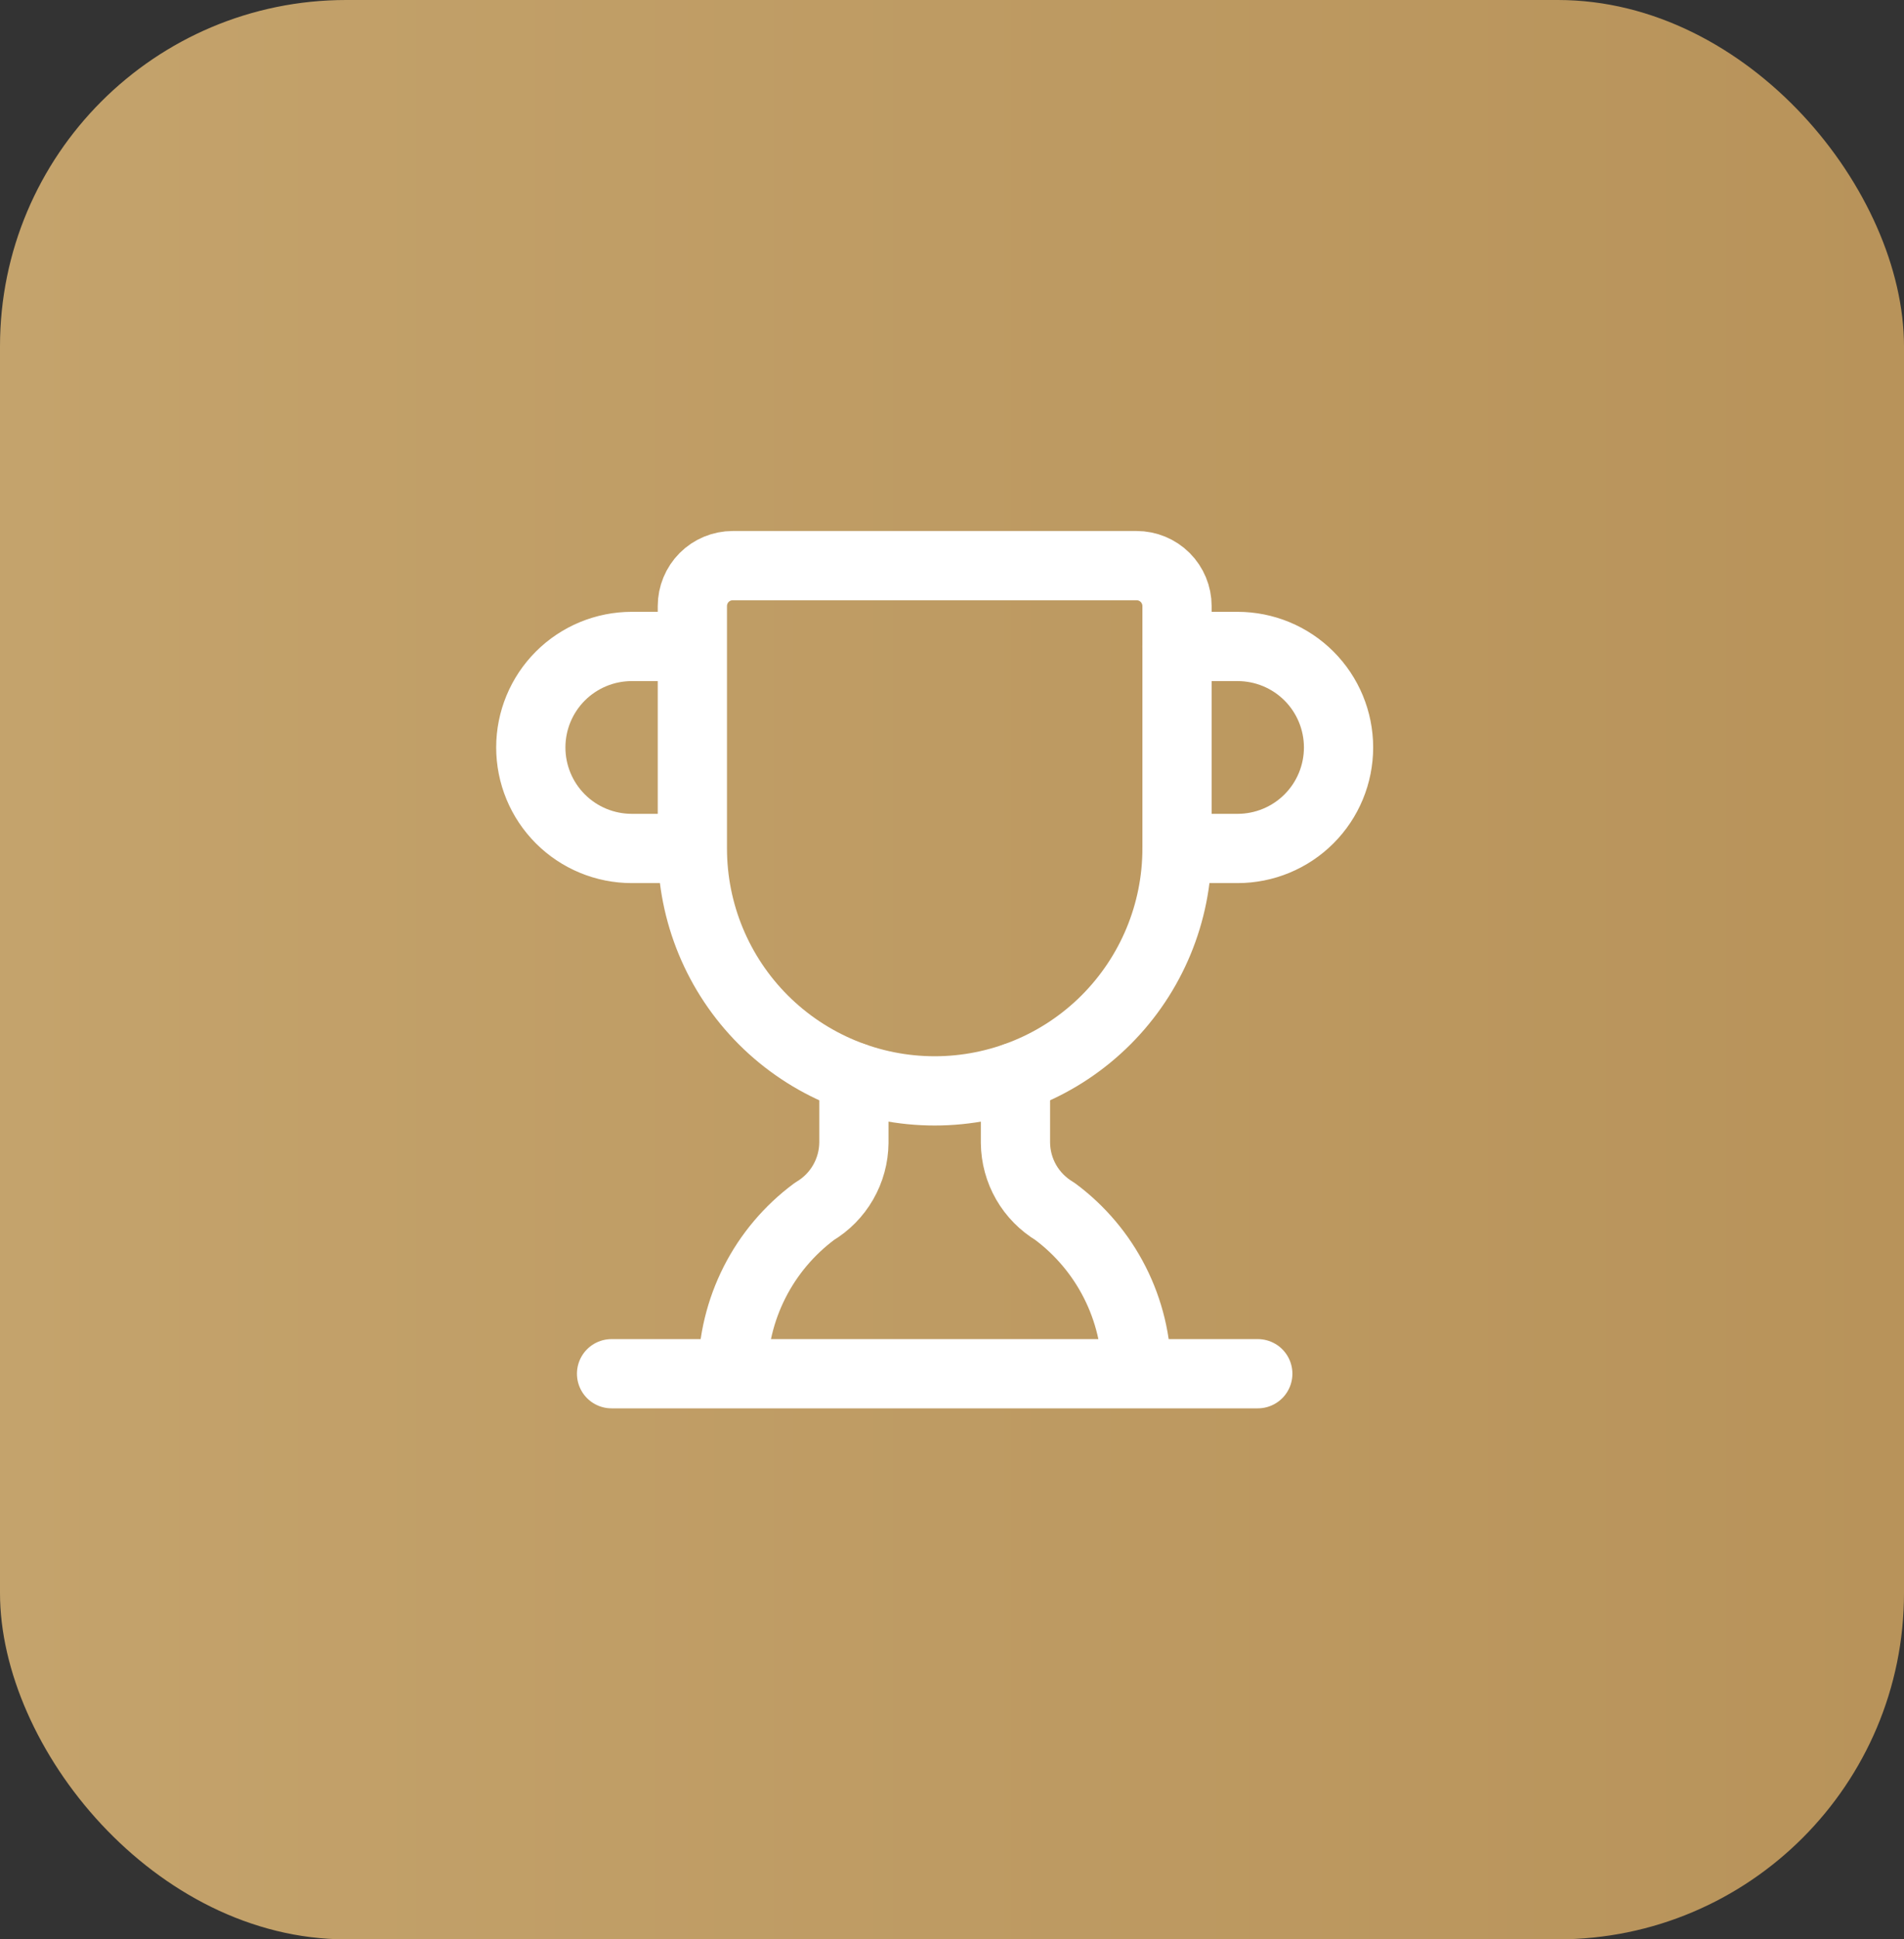
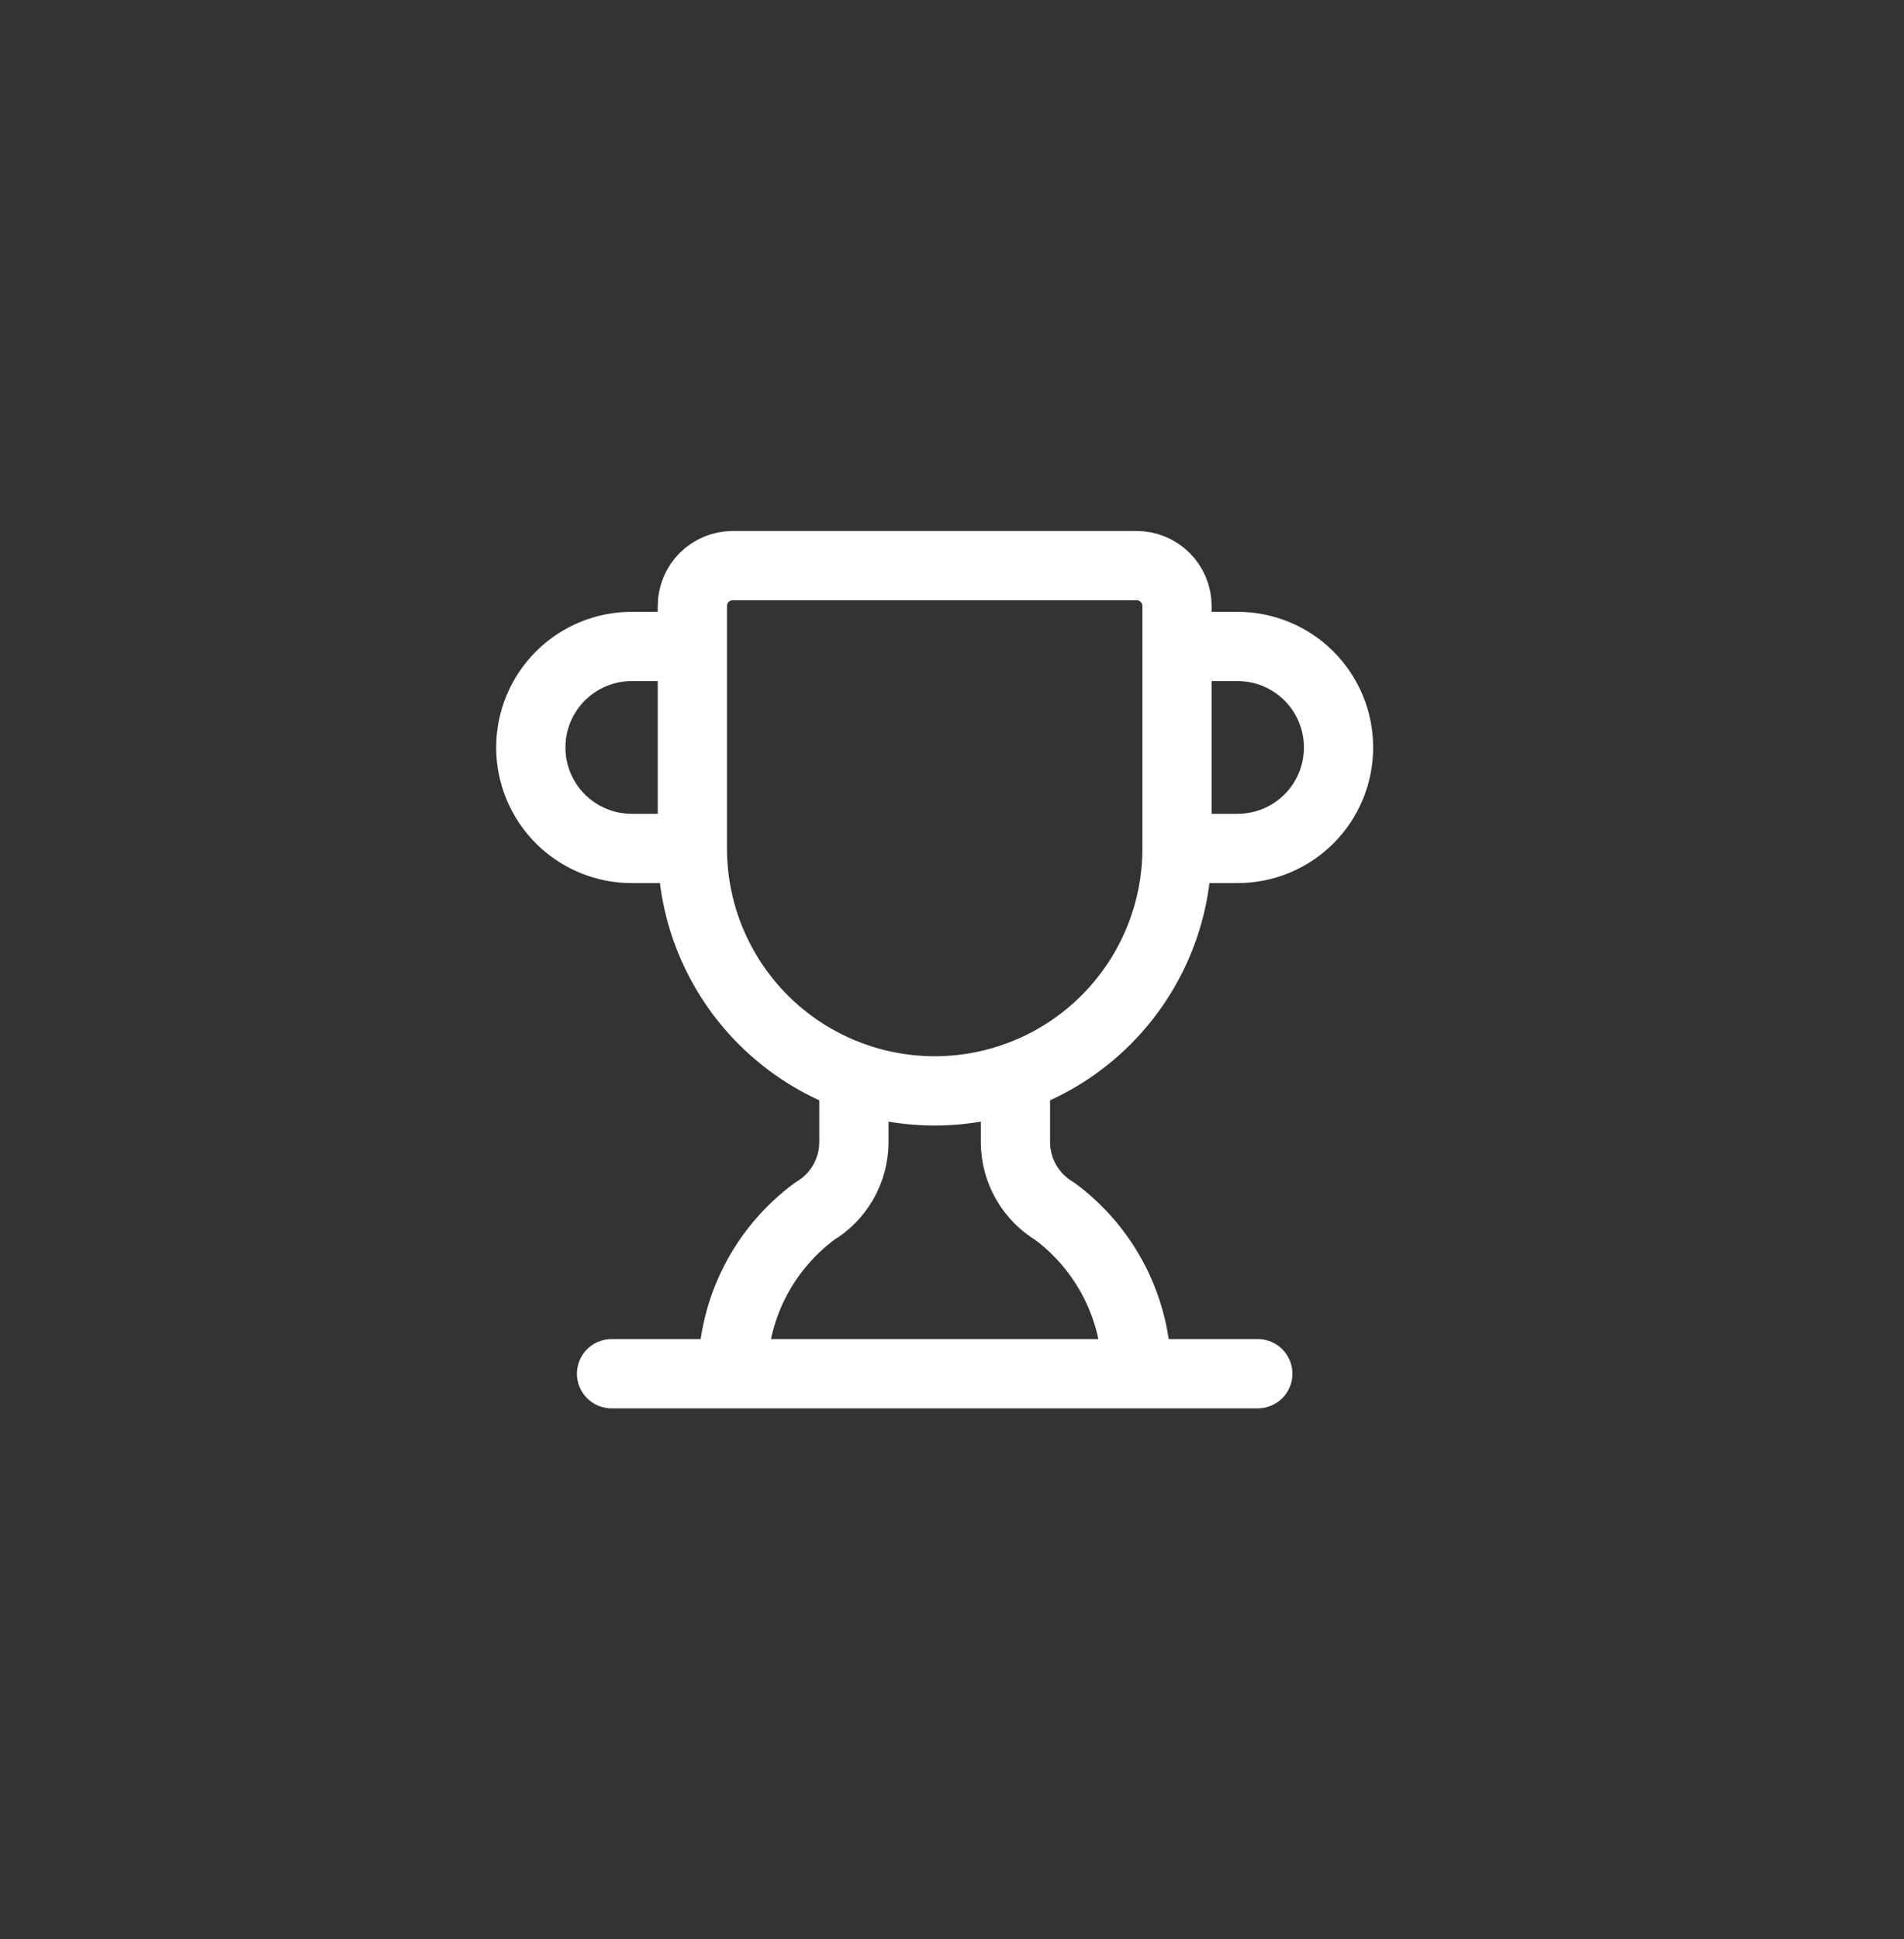
<svg xmlns="http://www.w3.org/2000/svg" width="55" height="56" viewBox="0 0 55 56" fill="none">
  <rect x="0" y="0" width="55" height="56" fill="#333333" stroke="none" />
-   <rect width="55" height="56" rx="10" fill="url(#paint0_linear_443_33)" />
  <path d="M24.666 31.103V33C24.662 33.4 24.555 33.792 24.355 34.139C24.156 34.485 23.871 34.774 23.527 34.979C22.798 35.519 22.205 36.222 21.795 37.031C21.386 37.84 21.17 38.734 21.166 39.641M29.333 31.103V33C29.337 33.4 29.444 33.792 29.643 34.139C29.843 34.485 30.128 34.774 30.471 34.979C31.2 35.519 31.793 36.222 32.203 37.031C32.613 37.84 32.829 38.734 32.833 39.641M33.999 24.5H35.749C36.523 24.5 37.265 24.193 37.812 23.646C38.359 23.099 38.666 22.357 38.666 21.583C38.666 20.81 38.359 20.068 37.812 19.521C37.265 18.974 36.523 18.667 35.749 18.667H33.999M17.666 39.667H36.333" stroke="white" stroke-width="2" stroke-linecap="round" stroke-linejoin="round" />
  <path d="M20 24.5C20 26.357 20.737 28.137 22.05 29.45C23.363 30.762 25.143 31.5 27 31.5C28.856 31.5 30.637 30.762 31.949 29.45C33.262 28.137 34 26.357 34 24.5V17.5C34 17.191 33.877 16.894 33.658 16.675C33.439 16.456 33.142 16.333 32.833 16.333H21.166C20.857 16.333 20.56 16.456 20.341 16.675C20.123 16.894 20 17.191 20 17.5V24.5ZM20 24.5H18.25C17.476 24.5 16.734 24.193 16.187 23.646C15.64 23.099 15.333 22.357 15.333 21.583C15.333 20.81 15.64 20.068 16.187 19.521C16.734 18.974 17.476 18.667 18.25 18.667H20" stroke="white" stroke-width="2" stroke-linecap="round" stroke-linejoin="round" />
  <defs>
    <linearGradient id="paint0_linear_443_33" x1="0" y1="28" x2="55" y2="28" gradientUnits="userSpaceOnUse">
      <stop stop-color="#C4A36C" />
      <stop offset="1" stop-color="#B8935A" />
    </linearGradient>
  </defs>
</svg>